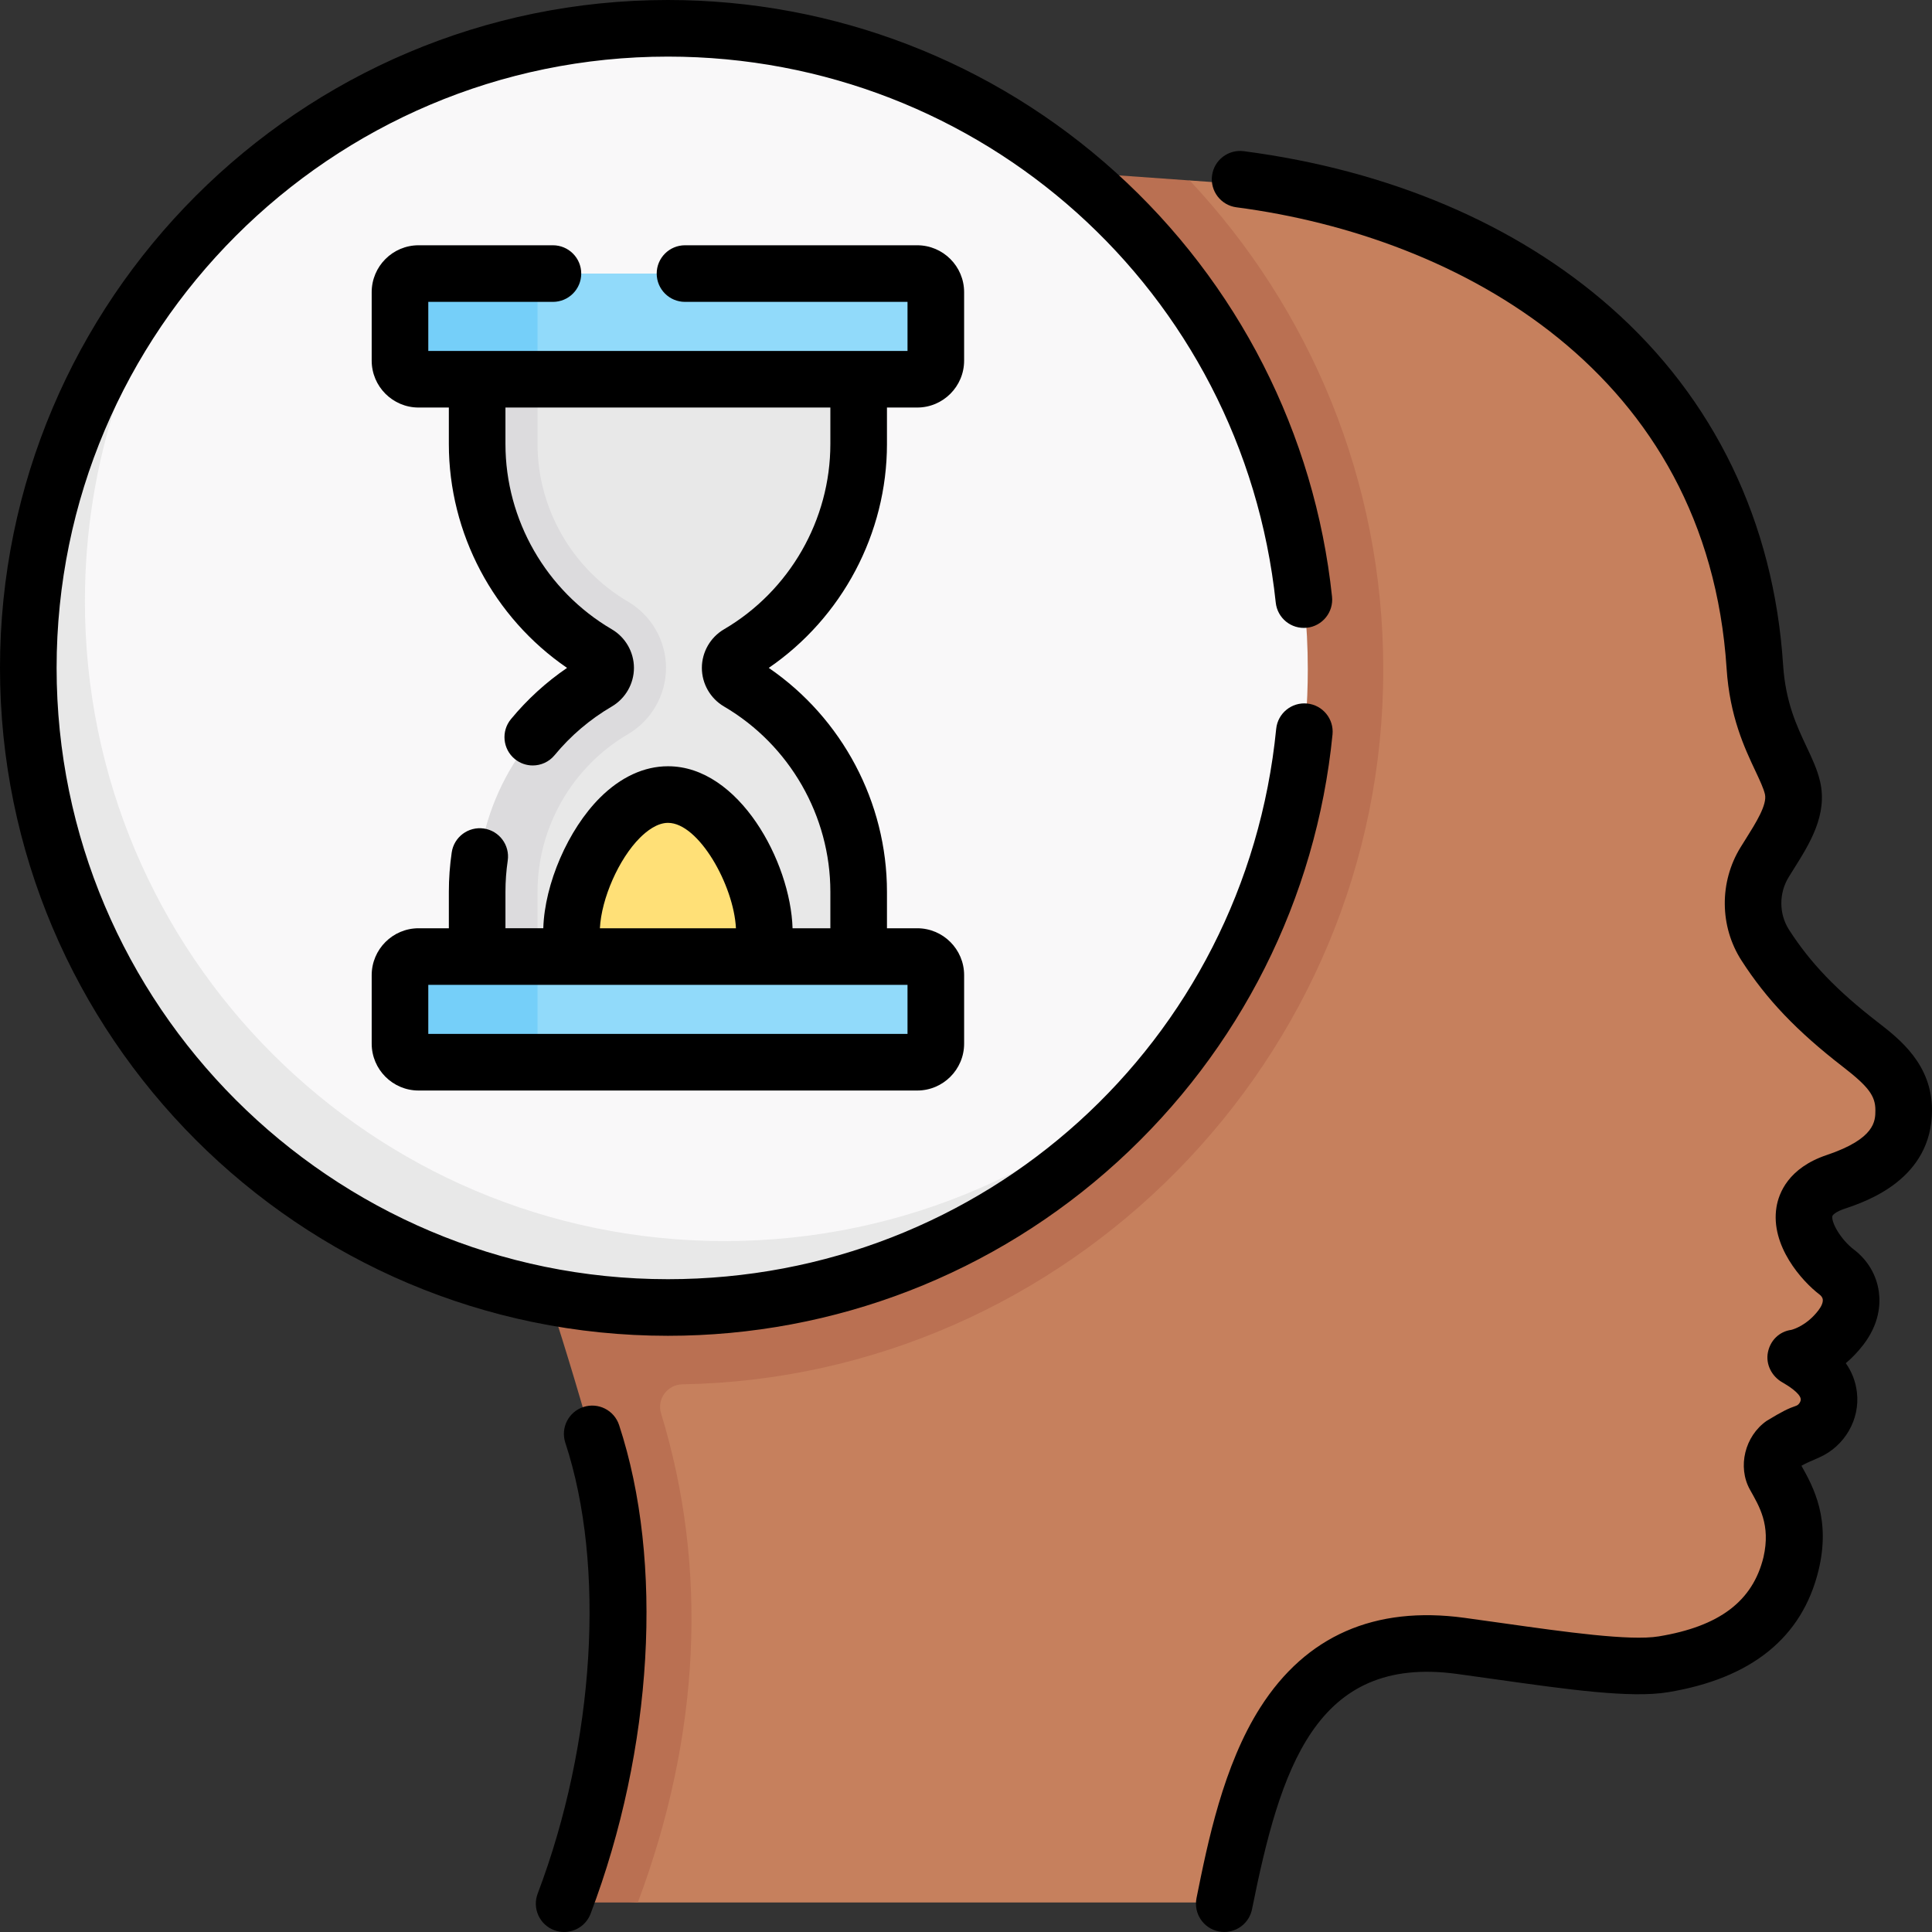
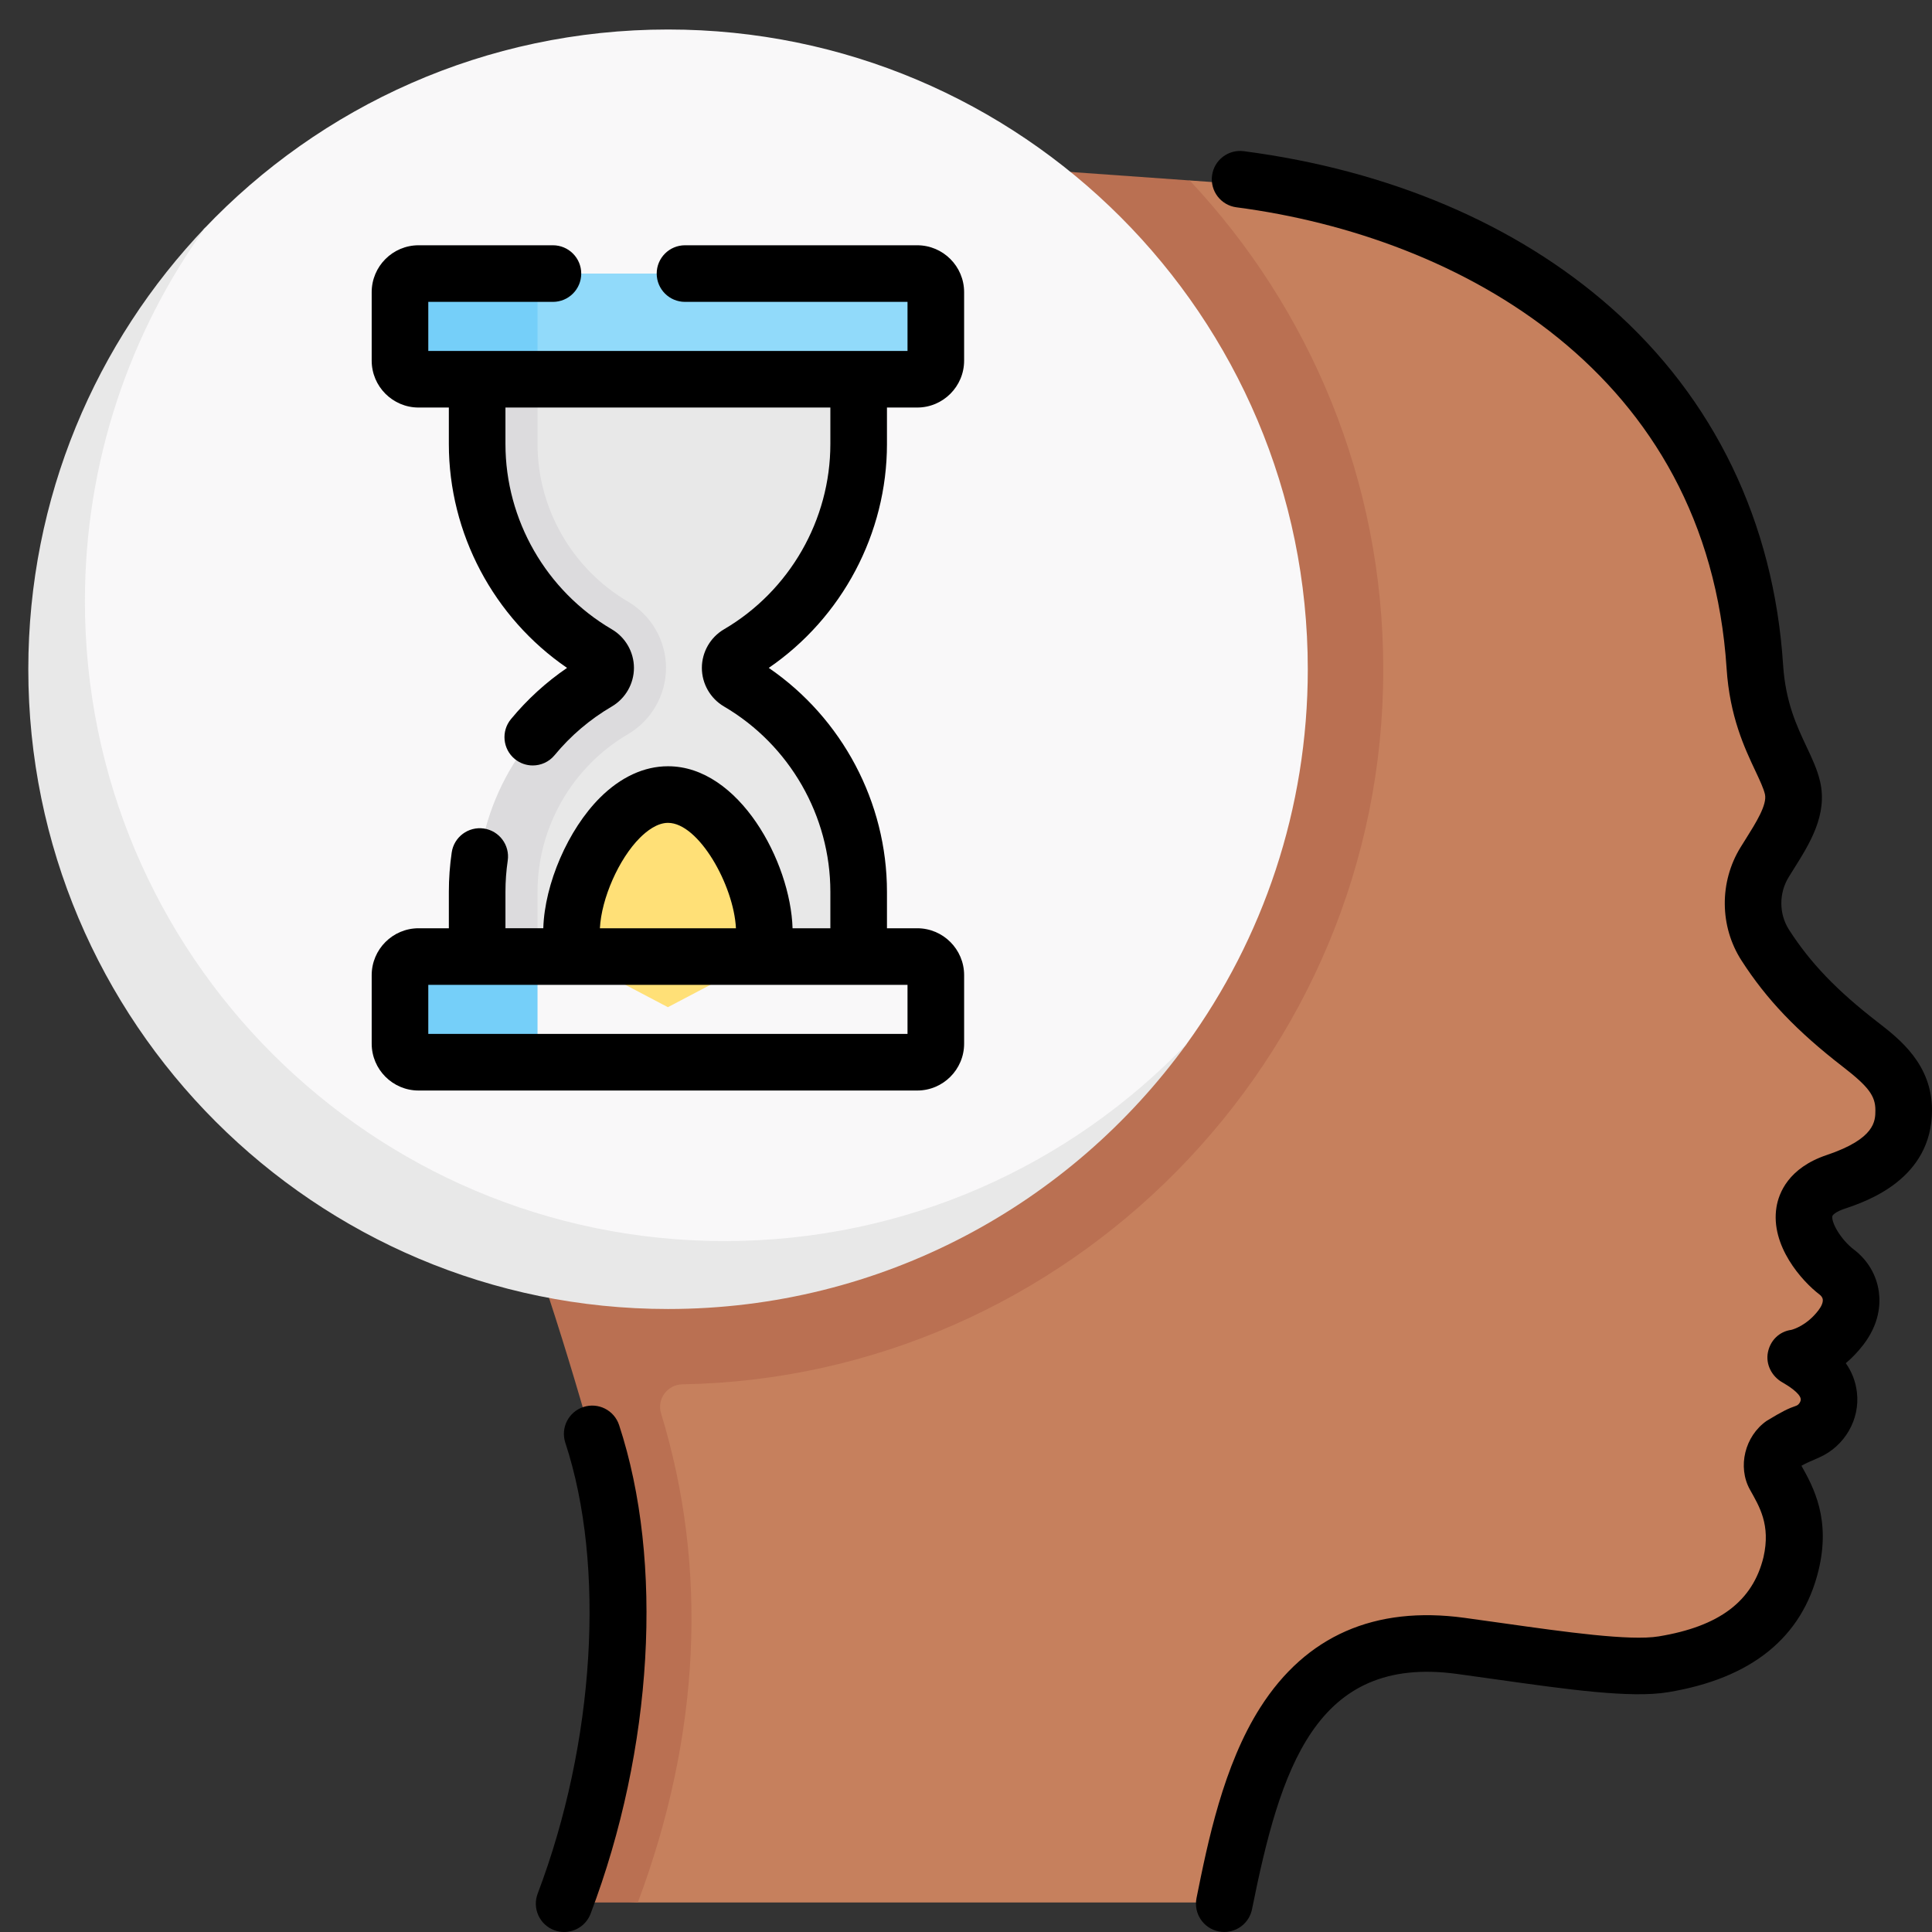
<svg xmlns="http://www.w3.org/2000/svg" id="Capa_1" enable-background="new 0 0 512.002 512.002" height="512" viewBox="0 0 512.002 512.002" width="512">
  <rect x="0" y="0" width="512.002" height="512.002" fill="#333333" stroke="none" />
  <g>
    <g>
      <g>
        <path d="m119.501 287.5c13 6 45.074 92.608 45.074 92.608 11.374 34.399 2.404 79.797-11.66 119.104-.697 1.948.758 3.993 2.826 3.993l13.289.977h152.722c1.424 0 2.654-1 2.938-2.396 6.151-30.155 16.101-71.945 62.252-65.69 21.879 2.965 43.38 6.569 53.764 4.869 14.8-2.422 29.552-8.927 33.88-26.509 2.807-11.404-1.309-17.867-4.328-23.263-1.627-2.908-.182-6.761 2.164-8.386 2.335-1.617 5.003-2.747 7.094-3.475 3.342-1.163 5.566-4.435 5.313-7.964-.214-2.991-1.684-6.606-6.159-10.113-.464-.363-.541-1.005-.157-1.452 1.341-1.562 4.698-5.207 10.366-9.727.069-.055.136-.109.202-.164 3.966-3.28 3.758-9.44-.351-12.541-6.474-4.887-21.232-17.989-2.272-23.819 12.293-3.781 18.021-9.757 18.042-18.906.017-7.844-4.975-12.346-11.519-17.383-11.231-8.647-20.62-17.706-28.102-31.025-1.873-3.333-2.143-7.384-.644-10.901 3.609-8.469 12.758-17.275 10.761-25.85-1.639-7.039-8.895-15.172-9.993-32.005-4.613-70.743-57.021-113.352-122.248-126.366-7.264-1.449-14.624-2.379-22.013-2.905l-5.461-.389-11.28 4.178-77.5-10.5z" fill="#c6805d" />
        <path d="m366.581 177.36c0-50.05-19.5-95.628-51.3-129.538l-88.78-6.322-107 246c9.592 4.427 25.16 52.735 32.664 77.761-.001.001-.004.009-.004.009.002 0 .005 0 .007.001 2.664 8.886 4.313 14.839 4.313 14.839 11.38 34.4 8.09 80.77-5.97 120.08-.7 1.95.76 3.99 2.83 3.99l15.69.003c16.562-44.175 18.73-88.544 6.16-129.616-1.162-3.796 1.672-7.635 5.641-7.704 102.189-1.784 185.884-86.282 185.749-189.503z" fill="#ba7052" />
        <path d="m346.58 177.357c0-93.634-75.905-169.539-169.539-169.539-48.42 0-92.099 20.298-122.992 52.849 0 0-5.399 7.01-8.356 10.695-23.296 29.034-33.457 65.874-33.457 105.995 0 93.634 71.132 163.005 164.766 163.005 50.769 0 95.205-16.43 126.277-51.787 2.17-2.47 6.004-6.28 8.545-8.928 1.575-1.642 2.593-2.912 2.593-2.912 20.233-27.924 32.163-62.258 32.163-99.378z" fill="#f9f8f9" />
-         <path d="m314.551 276.55c-30.8 42.62-80.92 70.35-137.51 70.35-93.63 0-169.54-75.91-169.54-169.54 0-45.47 17.9-86.75 47.03-117.19-20.15 27.89-32.03 62.15-32.03 99.19 0 93.63 75.91 169.54 169.54 169.54 48.17 0 91.65-20.09 122.51-52.35z" fill="#e8e8e8" />
+         <path d="m314.551 276.55c-30.8 42.62-80.92 70.35-137.51 70.35-93.63 0-169.54-75.91-169.54-169.54 0-45.47 17.9-86.75 47.03-117.19-20.15 27.89-32.03 62.15-32.03 99.19 0 93.63 75.91 169.54 169.54 169.54 48.17 0 91.65-20.09 122.51-52.35" fill="#e8e8e8" />
      </g>
      <g>
        <path d="m227.554 117.673v-17.173l-48.147-5.926-47.96 5.926v17.173c0 22.853 12.137 43.998 31.897 55.571 1.335.782 2.156 2.211 2.156 3.756 0 1.544-.82 2.973-2.156 3.756-19.761 11.574-31.897 32.718-31.897 55.571v17.173l45.553 8.904 50.553-8.904v-17.173c0-22.853-12.137-43.998-31.897-55.571-1.335-.782-2.156-2.211-2.156-3.756 0-1.544.82-2.973 2.156-3.756 19.761-11.573 31.898-32.717 31.898-55.571z" fill="#e8e8e8" />
        <path d="m176.501 177c0 7.19-3.86 13.92-10.07 17.56-14.79 8.67-23.98 24.67-23.98 41.77v17.17l-8.514 6.862-7.486-6.862v-17.17c0-11.43 3.03-22.43 8.53-32.02 5.51-9.59 13.48-17.77 23.36-23.55 1.34-.79 2.16-2.22 2.16-3.76s-.82-2.97-2.16-3.76c-19.76-11.57-31.89-32.71-31.89-55.57v-17.17l7.827-8.138 8.173 8.138v17.17c0 17.1 9.19 33.1 23.98 41.77 6.21 3.64 10.07 10.37 10.07 17.56z" fill="#dcdbdd" />
        <path d="m177.036 210.568c-14.121-.041-25.598 22.403-25.596 36.525v6.386l25.56 13.436 25.56-13.436v-6.386c.001-14.098-11.427-36.525-25.524-36.525z" fill="#ffe077" />
        <g>
          <path d="m243.074 100.5h-100.623l-29.459-2.019c-2.721 0-4.927-2.206-4.927-4.927l-.34-13.532c0-2.721 2.206-4.927 4.927-4.927l29.799-2.594h100.623c2.721 0 4.927 2.206 4.927 4.927v18.145c0 2.721-2.206 4.927-4.927 4.927z" fill="#91dafa" />
          <path d="m142.451 72.5v28h-31.52c-2.72 0-4.93-2.21-4.93-4.93v-18.14c0-2.72 2.21-4.93 4.93-4.93z" fill="#75cff9" />
        </g>
        <g>
-           <path d="m243.074 281.5h-100.623l-29.459-2.019c-2.721 0-4.927-2.206-4.927-4.927l-.34-13.532c0-2.721 2.206-4.927 4.927-4.927l29.799-2.594h100.623c2.721 0 4.927 2.206 4.927 4.927v18.145c0 2.721-2.206 4.927-4.927 4.927z" fill="#91dafa" />
          <path d="m142.451 253.5v28h-31.52c-2.72 0-4.93-2.21-4.93-4.93v-18.14c0-2.72 2.21-4.93 4.93-4.93z" fill="#75cff9" />
        </g>
      </g>
    </g>
    <g>
      <path d="m488.876 320.318c5.71-1.922 23.084-7.771 23.125-26.063.027-12.222-8.664-18.944-14.415-23.393-10.8-8.354-17.818-15.668-23.467-24.455-2.696-4.195-2.729-9.686-.082-13.987.432-.703.874-1.407 1.317-2.112 4.235-6.739 9.035-14.378 6.987-23.218-.724-3.121-2.107-6.059-3.572-9.17-2.62-5.563-5.59-11.869-6.23-21.736-2.454-37.808-18.264-70.572-45.721-94.753-24.984-22.004-58.598-36.309-97.203-41.367-4.104-.53-7.872 2.354-8.411 6.462-.538 4.107 2.355 7.873 6.462 8.411 59.471 7.792 124.827 43.991 129.904 122.219.825 12.709 4.758 21.059 7.628 27.155 1.163 2.471 2.168 4.604 2.53 6.167.64 2.757-2.396 7.587-5.074 11.85-.469.746-.937 1.49-1.395 2.233-5.647 9.183-5.554 20.941.241 29.957 6.628 10.311 14.675 18.747 26.907 28.21 6.754 5.224 8.602 7.694 8.593 11.494-.006 2.82-.017 7.54-12.91 11.88-10.169 3.423-12.698 10.111-13.301 13.793-1.672 10.216 6.739 19.631 11.419 23.183.34.258.762.691.844 1.291.101.746-.313 1.791-1.136 2.866-3.073 4.019-6.616 5.051-7.21 5.2-3.17.427-5.562 2.797-6.189 5.941-.633 3.17 1.002 6.363 3.812 7.962 1.404.799 4.69 2.828 4.883 4.416.08.663-.536 1.554-1.137 1.762-2.231.772-3.768 1.528-7.892 4.032-5.795 4.029-7.782 12.204-4.432 18.221 2.47 4.437 5.549 9.287 3.591 17.911-2.859 11.671-11.684 18.339-27.769 20.985-7.618 1.252-24.727-1.16-41.271-3.496-3.361-.475-6.773-.956-10.194-1.422-23.791-3.241-42 4.75-54.114 23.749-9.833 15.421-13.921 35.709-16.906 50.522-.817 4.061 1.811 8.016 5.871 8.834.5.101.998.149 1.489.148 3.497 0 6.627-2.459 7.345-6.02 7.485-37.151 16.741-67.497 54.292-62.371 3.396.462 6.784.94 10.122 1.411 19.271 2.721 35.916 5.067 45.801 3.444 22.132-3.642 35.558-14.48 39.902-32.217 3.333-13.604-1.328-22.133-4.509-27.805.989-.548 1.649-.881 4.734-2.207 6.739-2.976 10.838-10.083 9.966-17.285-.34-2.808-1.304-5.349-2.943-7.689 1.577-1.33 3.168-2.948 4.672-4.915 4.198-5.488 4.539-10.637 4.086-13.988-.602-4.449-2.959-8.438-6.641-11.231-3.354-2.545-5.972-7.047-5.683-8.811.061-.365 1.006-1.231 3.284-1.998z" />
      <path d="m154.597 372.873c-3.935 1.295-6.074 5.534-4.779 9.469 10.726 32.59 7.849 79.496-7.329 119.498-1.469 3.872.479 8.203 4.353 9.673.876.332 1.774.489 2.659.489 3.025 0 5.876-1.845 7.014-4.842 16.573-43.68 19.467-93.305 7.552-129.508-1.297-3.934-5.533-6.073-9.47-4.779z" />
-       <path d="m346.408 186.441c-4.136-.402-7.794 2.604-8.203 6.725-8.231 83.139-77.535 145.834-161.204 145.834-89.327 0-162-72.673-162-162s72.673-162 162-162c83.08 0 152.332 62.205 161.087 144.694.438 4.117 4.104 7.103 8.25 6.666 4.118-.438 7.104-4.131 6.666-8.25-4.585-43.197-24.925-83.109-57.272-112.384-32.585-29.487-74.75-45.726-118.731-45.726-97.598 0-177 79.402-177 177s79.402 177 177 177c44.199 0 86.521-16.381 119.169-46.125 32.428-29.544 52.658-69.757 56.963-113.23.408-4.123-2.603-7.795-6.725-8.204z" />
      <path d="m235.054 117.673v-9.673h8.02c6.853 0 12.428-5.575 12.428-12.428v-18.144c0-6.853-5.575-12.428-12.428-12.428h-61.54c-4.143 0-7.5 3.357-7.5 7.5s3.357 7.5 7.5 7.5h58.968v13h-127v-13h33.032c4.143 0 7.5-3.357 7.5-7.5s-3.357-7.5-7.5-7.5h-35.604c-6.853 0-12.428 5.575-12.428 12.428v18.145c0 6.853 5.575 12.428 12.428 12.428h8.02v9.673c0 23.712 11.884 46.001 31.323 59.325-5.57 3.808-10.556 8.36-14.866 13.581-2.638 3.194-2.187 7.922 1.008 10.559 1.398 1.154 3.09 1.717 4.771 1.717 2.16 0 4.305-.929 5.787-2.725 4.266-5.166 9.367-9.507 15.166-12.903 3.616-2.119 5.863-6.038 5.863-10.227s-2.247-8.107-5.865-10.228c-17.387-10.183-28.188-28.996-28.188-49.1v-9.673h86.105v9.673c0 20.104-10.801 38.917-28.189 49.101-3.616 2.119-5.863 6.038-5.863 10.227s2.247 8.107 5.865 10.228c17.387 10.183 28.188 28.996 28.188 49.1v9.671h-10.018c-.547-17.696-14.229-42.933-32.978-42.933-.02 0-.04 0-.06 0-6.311 0-12.532 2.879-17.997 8.328-8.467 8.443-14.663 22.816-15.026 34.604h-10.027v-9.673c0-2.757.202-5.533.602-8.251.602-4.098-2.233-7.908-6.332-8.51-4.089-.593-7.907 2.232-8.51 6.332-.504 3.437-.76 6.945-.76 10.429v9.674h-8.02c-6.853 0-12.428 5.575-12.428 12.428v18.145c0 6.853 5.575 12.428 12.428 12.428h132.145c6.853 0 12.428-5.575 12.428-12.428v-18.145c0-6.853-5.575-12.428-12.428-12.428h-8.02v-9.673c0-23.714-11.885-46.004-31.326-59.327 19.44-13.324 31.326-35.615 31.326-59.327zm-65.461 104.344c1.809-1.803 4.559-3.949 7.427-3.949h.017c8.096 0 17.422 16.483 17.997 27.933h-36.054c.399-7.876 5-18.387 10.613-23.984zm70.908 51.983h-127v-13h127z" />
    </g>
  </g>
</svg>